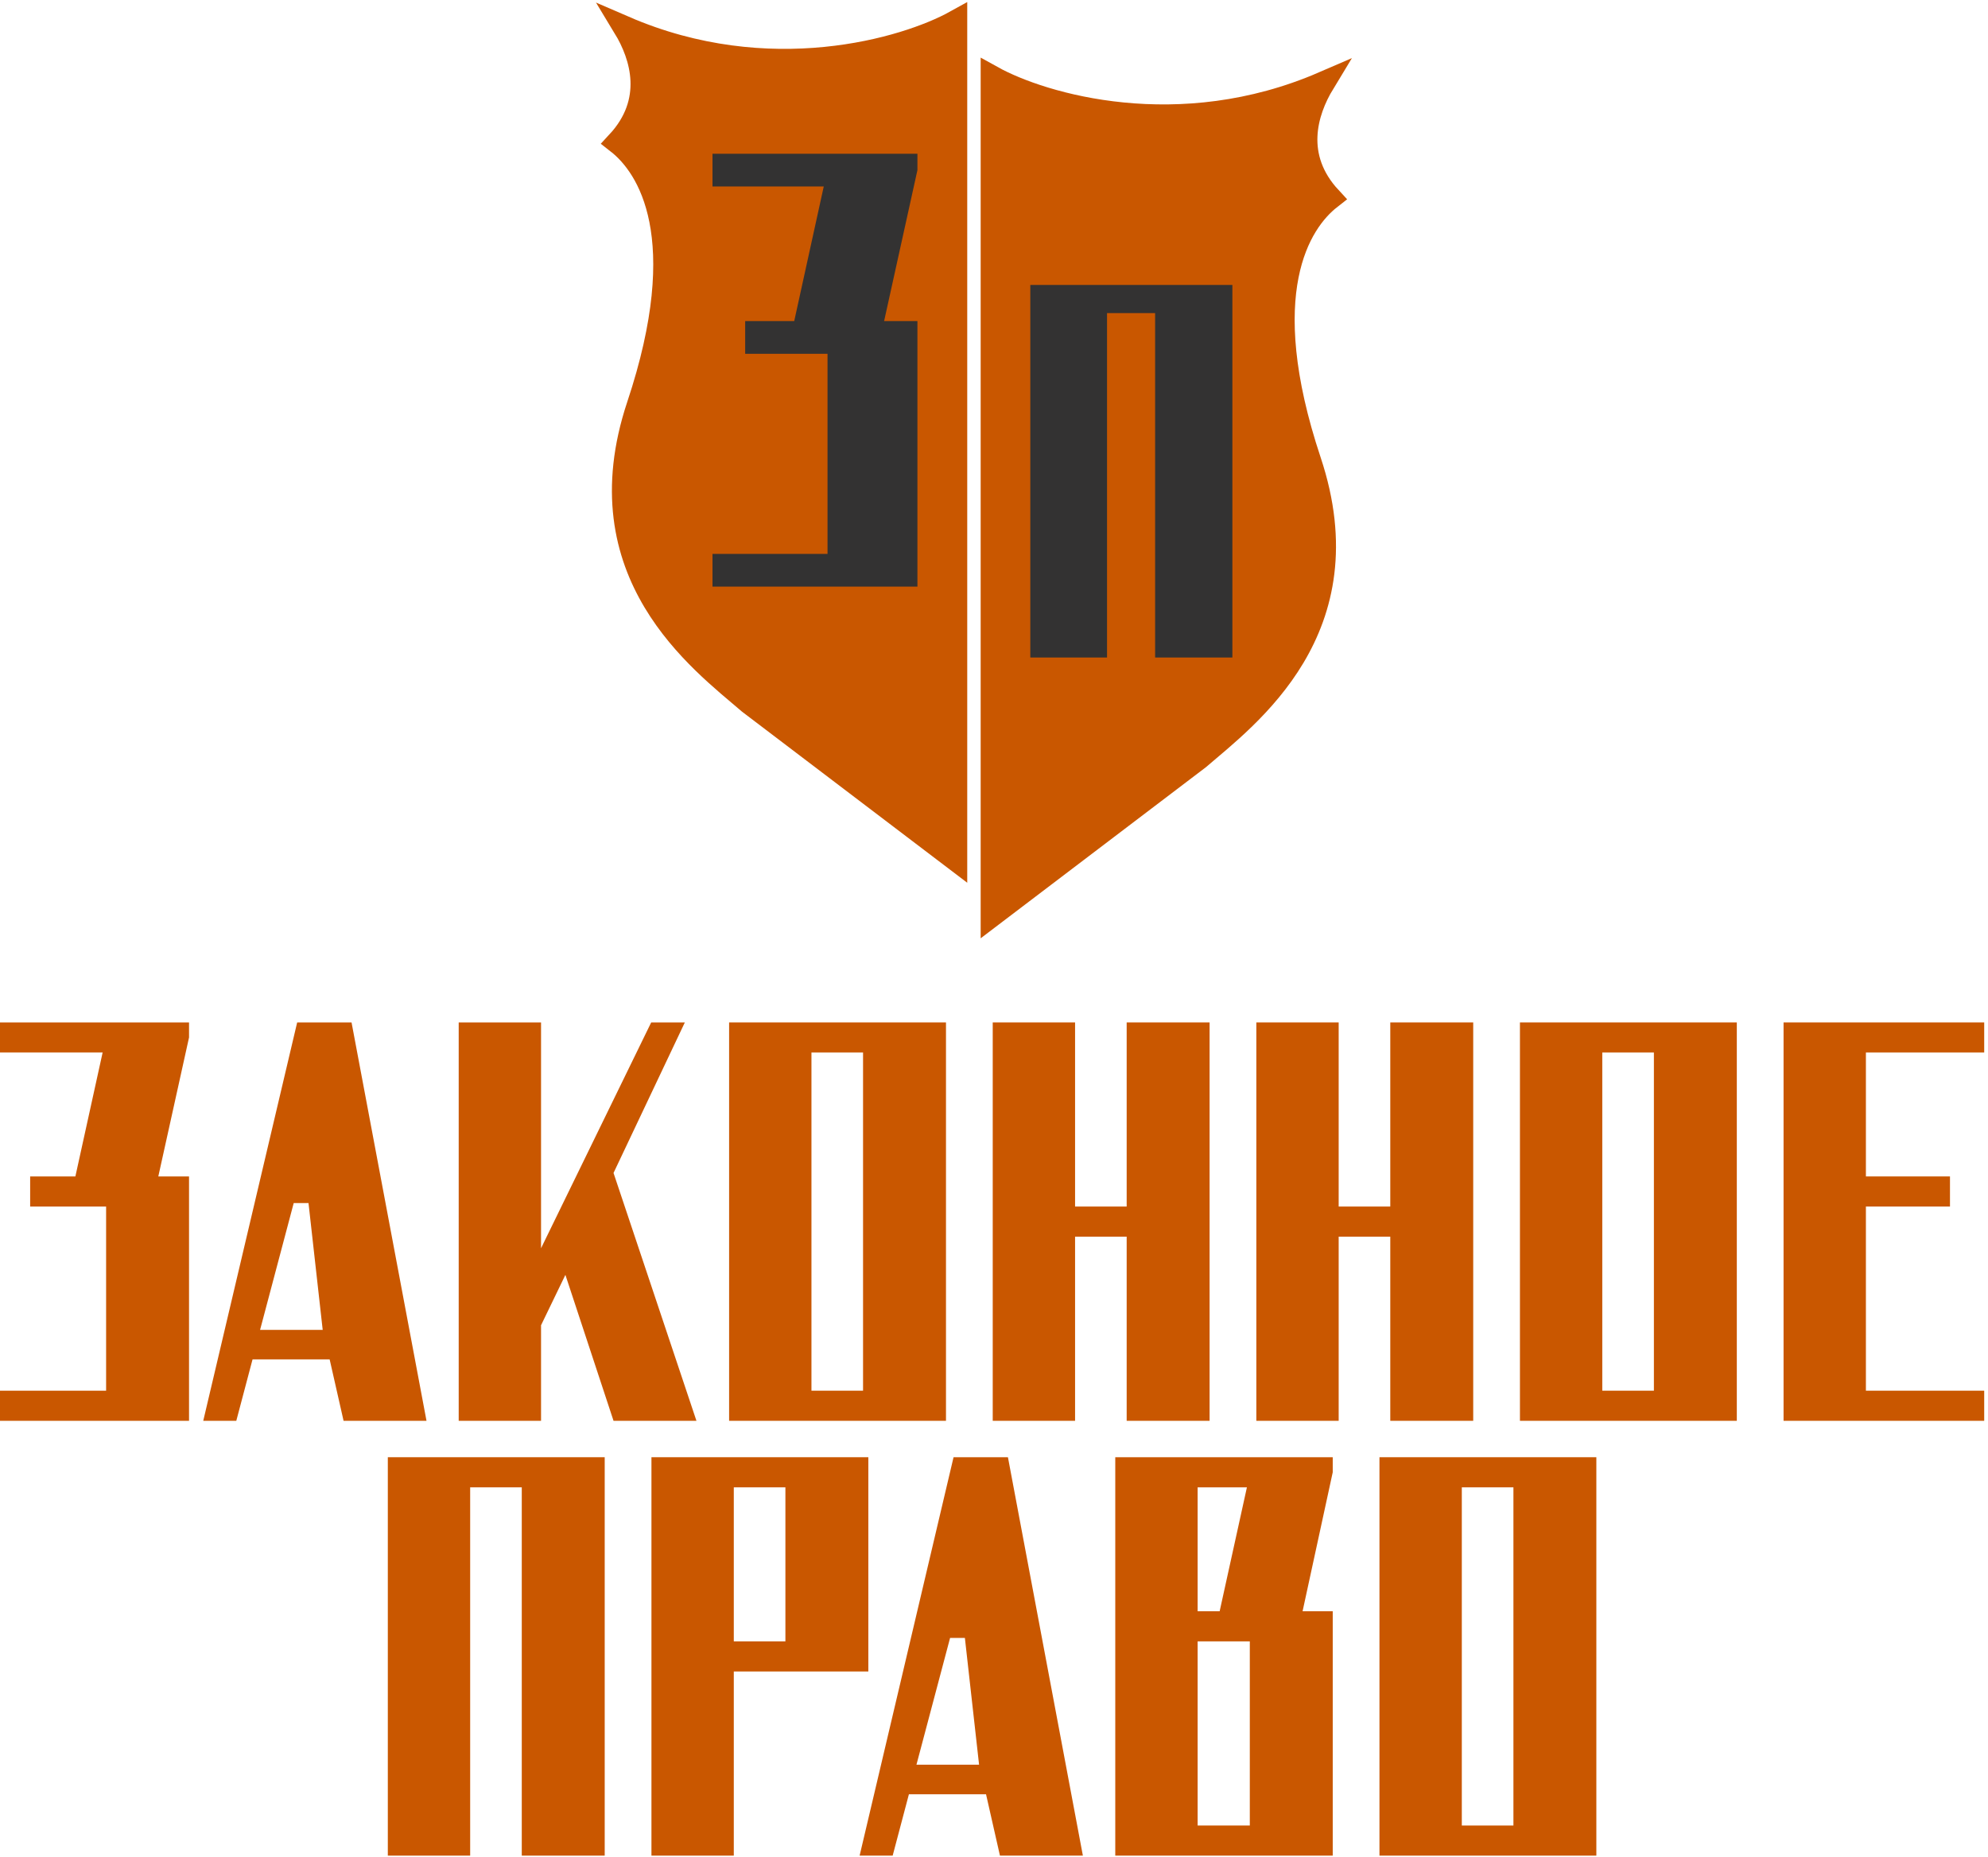
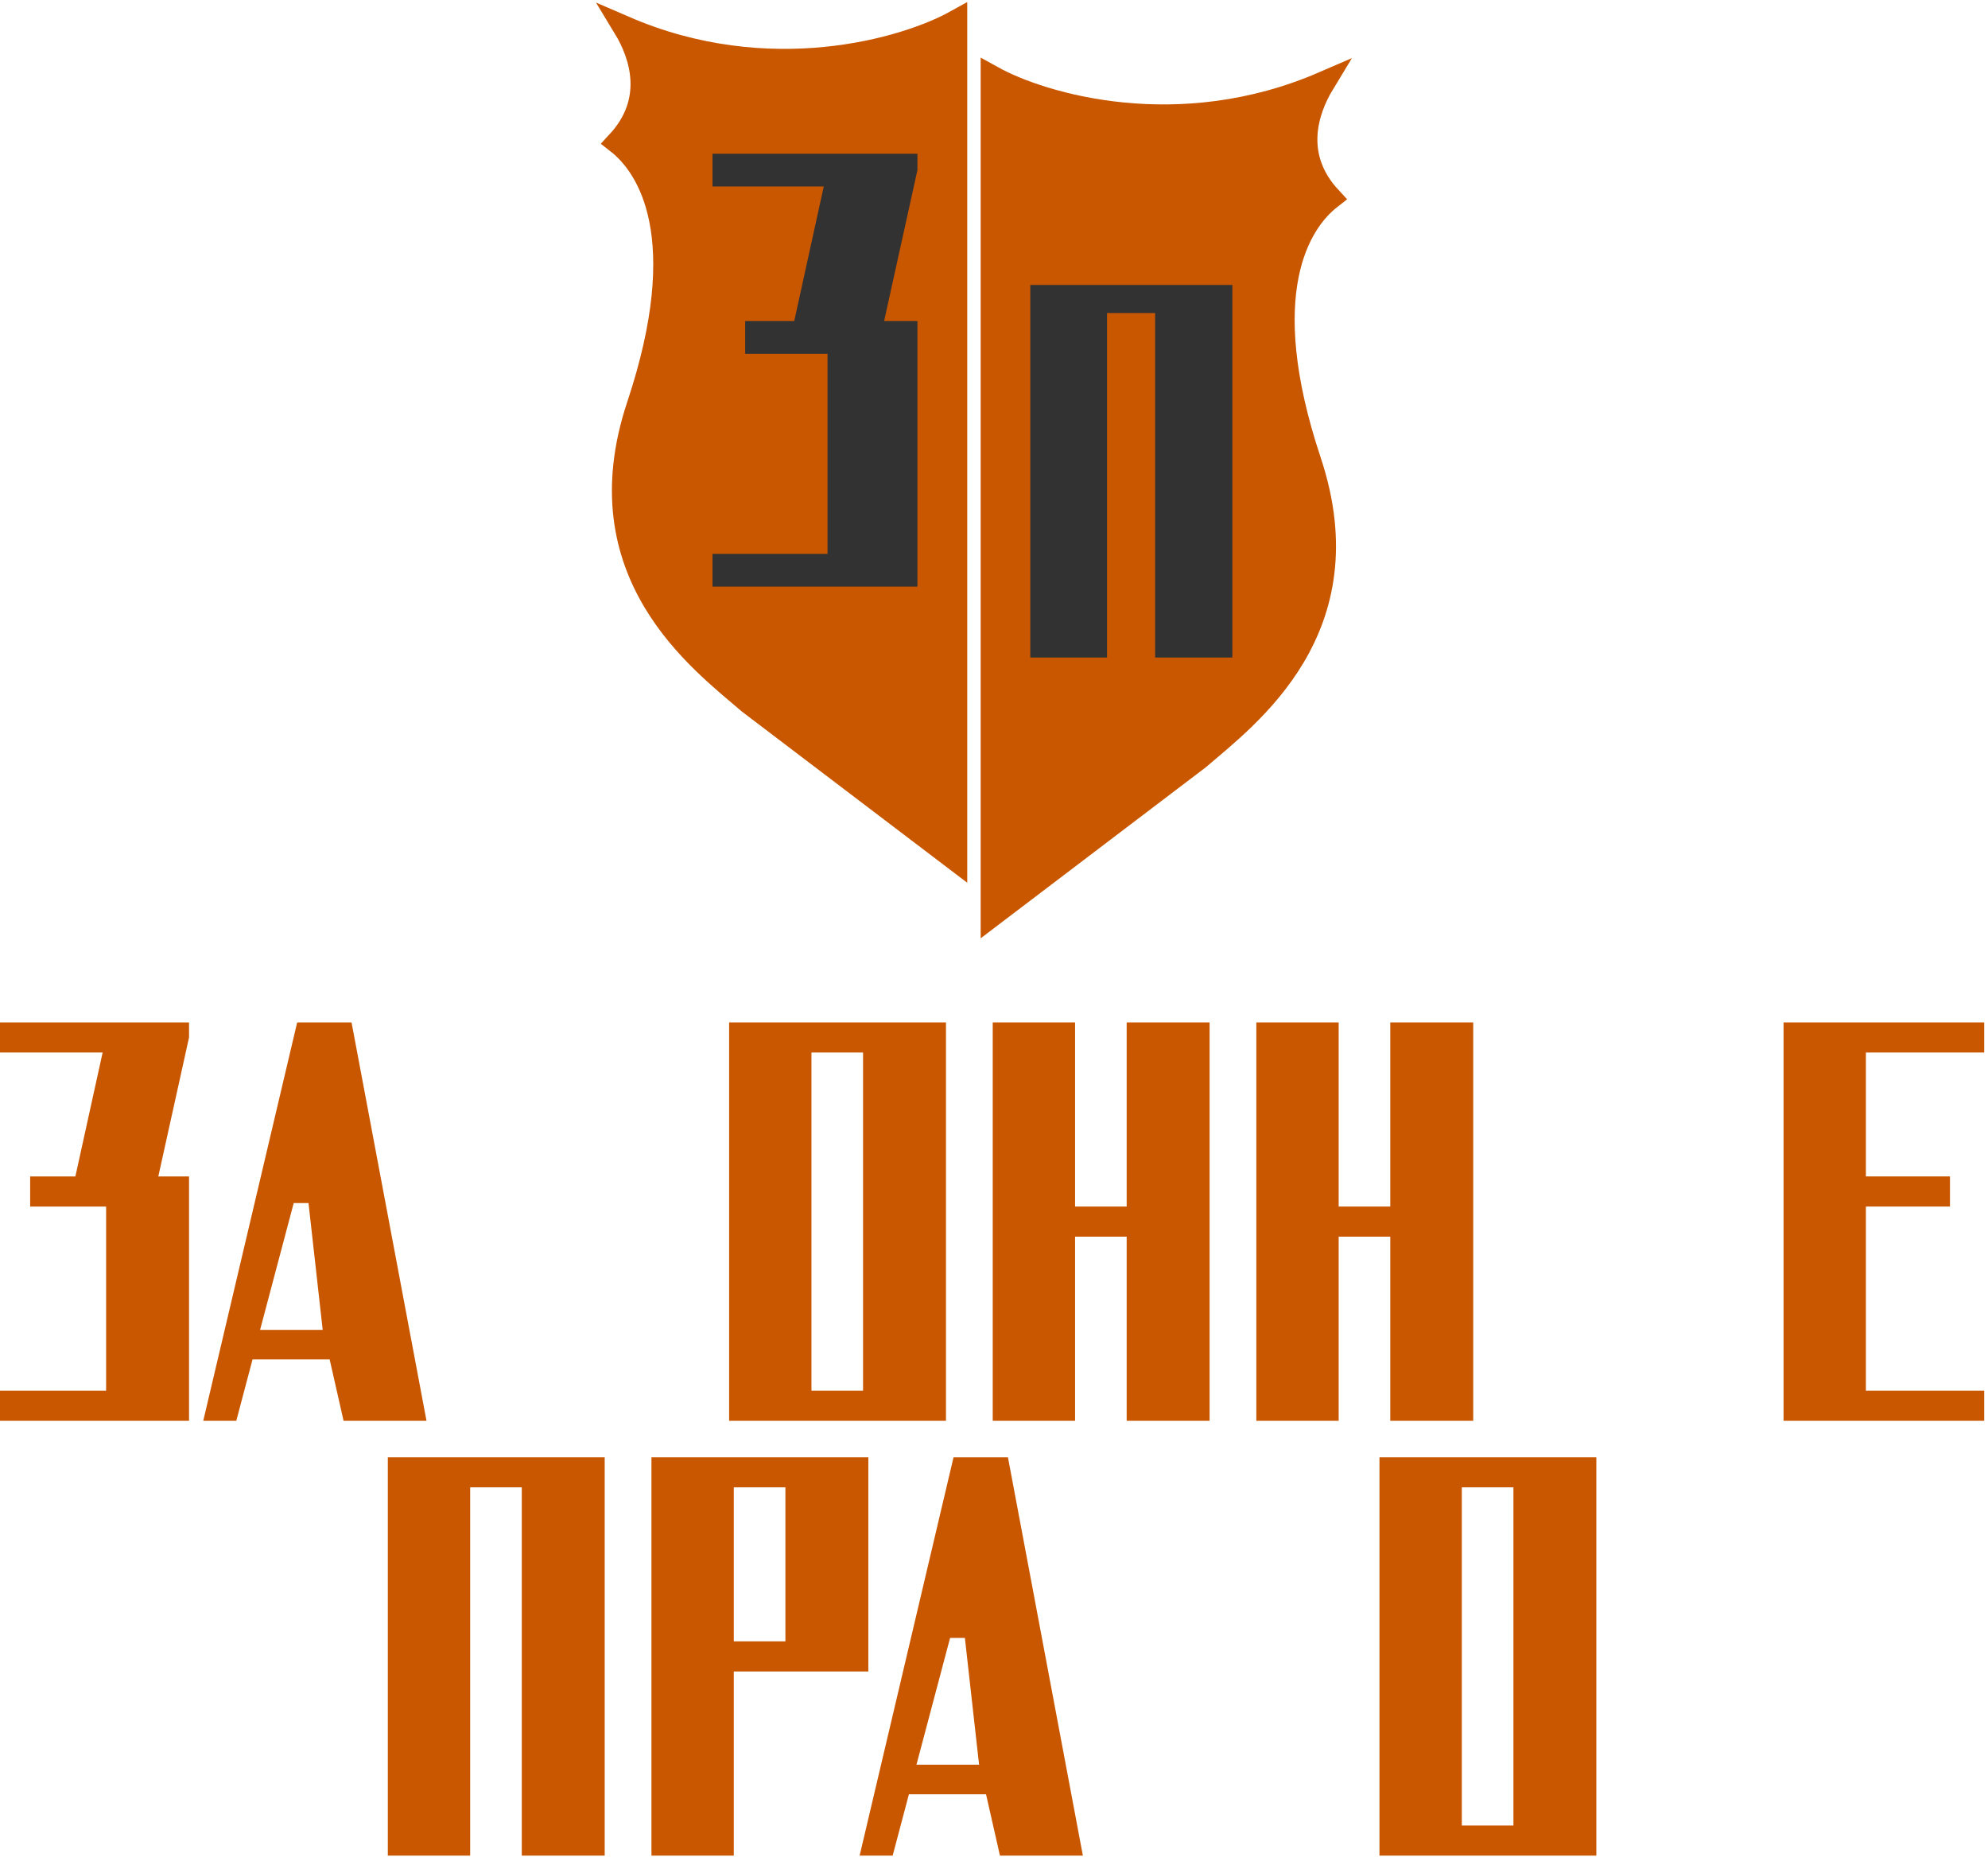
<svg xmlns="http://www.w3.org/2000/svg" width="136" height="127" viewBox="0 0 136 127" fill="none">
  <path d="M12.932 69.935V70.965L10.83 80.471H12.932V97.187H0V95.127H7.259V82.531H2.063V80.471H5.157L7.021 71.994H0V69.935H12.932Z" fill="#C95700" />
  <path d="M23.504 97.187L22.552 92.989H17.276L16.165 97.187H13.904L20.33 69.935H24.049L29.177 97.187H23.504ZM17.792 90.968H22.076L21.105 82.293H20.093L17.792 90.968Z" fill="#C95700" />
-   <path d="M41.972 97.187L38.679 87.205L37.013 90.651V97.187H31.38V69.935H37.013V85.383L44.55 69.935H46.851L41.972 80.234L47.644 97.187H41.972Z" fill="#C95700" />
  <path d="M49.879 69.935H64.715V97.187H49.879V69.935ZM55.512 95.127H59.042V71.994H55.512V95.127Z" fill="#C95700" />
  <path d="M77.076 69.935H82.749V97.187H77.076V84.591H73.546V97.187H67.913V69.935H73.546V82.531H77.076V69.935Z" fill="#C95700" />
  <path d="M95.11 69.935H100.783V97.187H95.11V84.591H91.579V97.187H85.947V69.935H91.579V82.531H95.11V69.935Z" fill="#C95700" />
-   <path d="M103.98 69.935H118.816V97.187H103.98V69.935ZM109.613 95.127H113.144V71.994H109.613V95.127Z" fill="#C95700" />
  <path d="M135.74 71.994H127.647V80.471H133.399V82.531H127.647V95.127H135.74V97.187H122.014V69.935H135.74V71.994Z" fill="#C95700" />
  <path d="M26.531 99.678H41.368V126.93H35.695V101.738H32.164V126.93H26.531V99.678Z" fill="#C95700" />
  <path d="M44.566 99.678H59.403V114.334H50.199V126.93H44.566V99.678ZM50.199 112.274H53.73V101.738H50.199V112.274Z" fill="#C95700" />
-   <path d="M76.296 99.678H91.173V100.708L89.11 110.214H91.173V126.93H76.296V99.678ZM85.302 101.738H81.93V110.214H83.437L85.302 101.738ZM81.93 124.871H85.5V112.274H81.93V124.871Z" fill="#C95700" />
  <path d="M94.37 99.678H109.207V126.93H94.37V99.678ZM100.003 124.871H103.534V101.738H100.003V124.871Z" fill="#C95700" />
  <path d="M68.407 126.93L67.455 122.732H62.179L61.068 126.93H58.807L65.233 99.678H68.953L74.08 126.93H68.407ZM62.695 120.711H66.979L66.008 112.037H64.996L62.695 120.711Z" fill="#C95700" />
  <path d="M91 13.54C88.401 10.741 89.334 7.653 90.534 5.675C80.67 9.941 71.318 7.186 67.874 5.275V62.598L82.003 51.867C85.335 49 93.439 43.055 89.6 31.537C85.762 20.019 88.867 15.207 91 13.54Z" fill="#C95700" stroke="#C95700" stroke-width="1.572" />
  <path d="M42.258 9.741C44.857 6.941 43.924 3.853 42.724 1.876C52.588 6.141 61.94 3.386 65.383 1.476V58.798L51.255 48.067C47.923 45.201 39.819 39.255 43.657 27.737C47.496 16.219 44.39 11.407 42.258 9.741Z" fill="#C95700" stroke="#C95700" stroke-width="1.572" />
  <path d="M62.762 10.516V11.635L60.482 21.964H62.762V40.127H48.742V37.889H56.612V24.202H50.978V21.964H54.333L56.354 12.754H48.742V10.516H62.762Z" fill="#333232" />
  <path d="M70.484 19.491H84.307V44.975H79.022V21.417H75.733V44.975H70.484V19.491Z" fill="#333232" />
</svg>